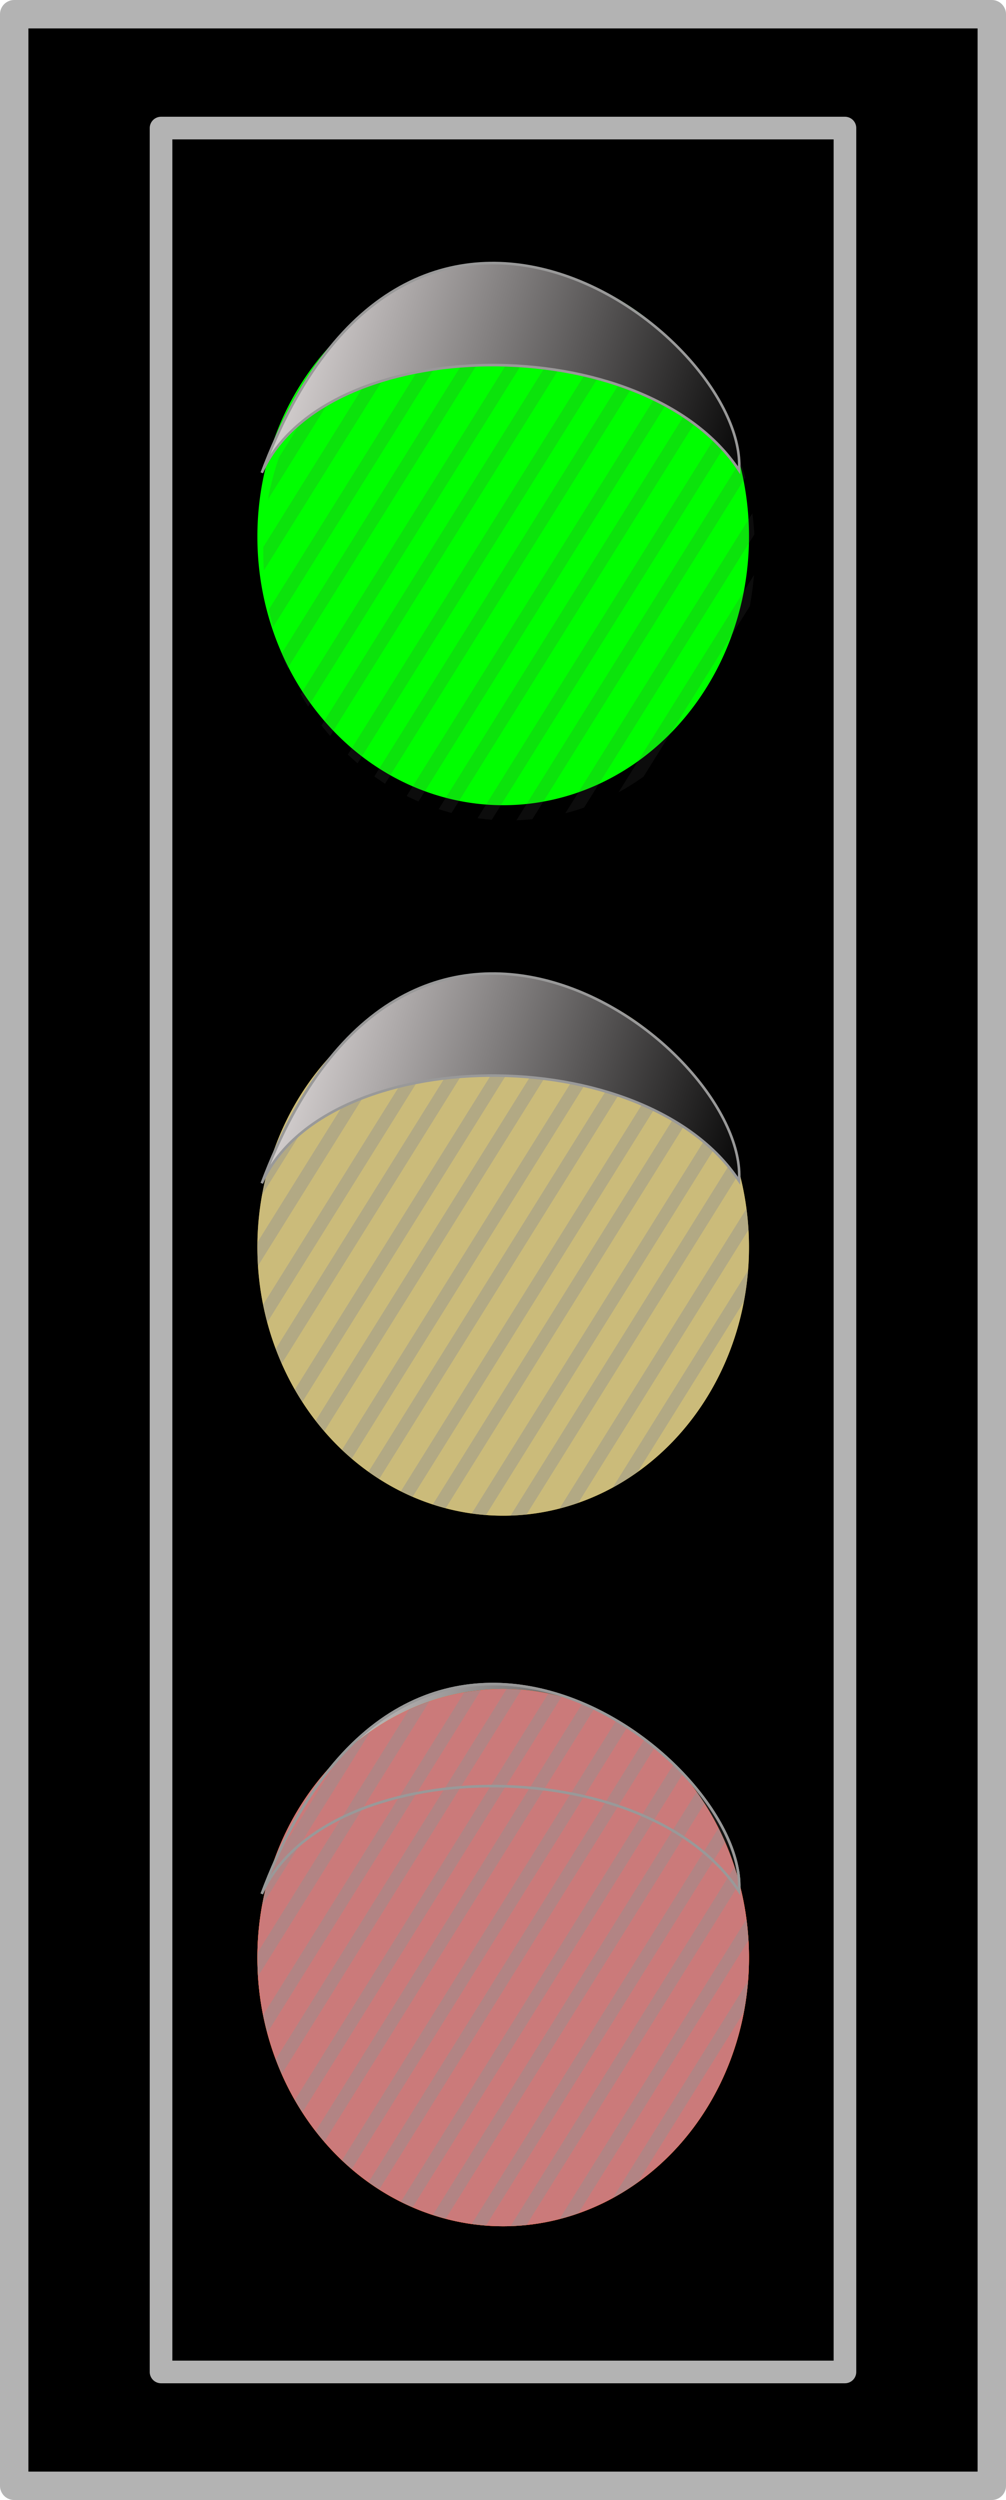
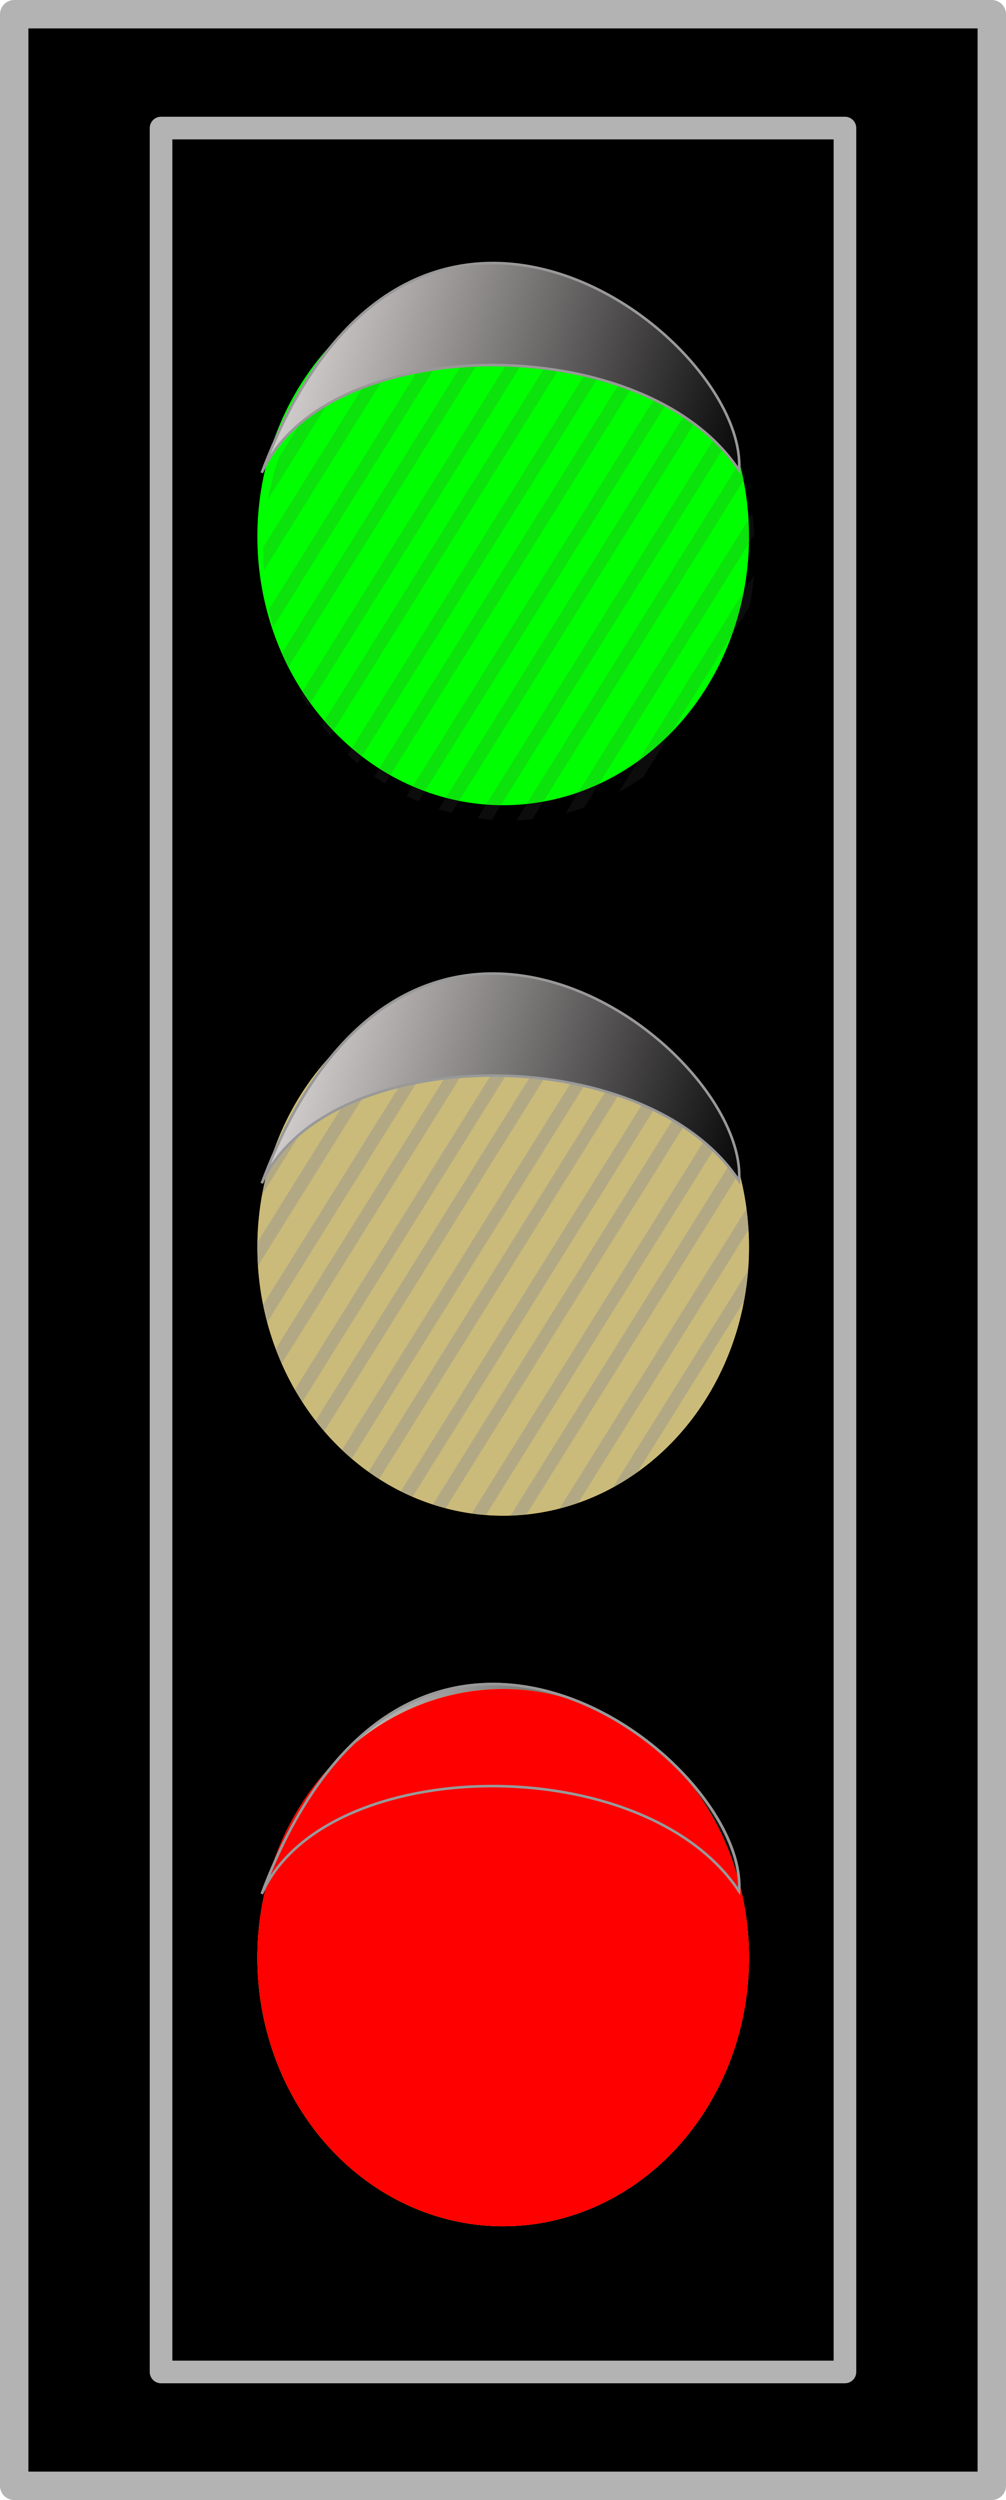
<svg xmlns="http://www.w3.org/2000/svg" xmlns:ns1="http://sodipodi.sourceforge.net/DTD/sodipodi-0.dtd" xmlns:ns2="http://www.inkscape.org/namespaces/inkscape" xmlns:xlink="http://www.w3.org/1999/xlink" id="svg2" ns1:docname="Arnoud999_Right_or_wrong_1_green_light.svg" viewBox="0 0 85.005 211.12" ns1:version="0.32" version="1.0" ns2:output_extension="org.inkscape.output.svg.inkscape" ns2:version="0.45.1+0.46pre1+devel" ns1:docbase="C:\Documents and Settings\Arnoud Plantinga\My Documents\Inkscape probeersels">
  <defs id="defs5">
    <linearGradient id="linearGradient2349">
      <stop id="stop2351" style="stop-color:#dad5d5" offset="0" />
      <stop id="stop2353" style="stop-color:#000000" offset="1" />
    </linearGradient>
    <clipPath id="clipPath2504" clipPathUnits="userSpaceOnUse">
      <path id="path2506" ns1:rx="33.555042" ns1:ry="33.555042" style="opacity:0.71;fill:#808080" ns1:type="arc" d="m274.36 88.148a33.555 33.555 0 1 1 -67.11 0 33.555 33.555 0 1 1 67.11 0z" transform="matrix(.619 0 0 .676 -54.14 90.47)" ns1:cy="88.14814" ns1:cx="240.80678" />
    </clipPath>
    <linearGradient id="linearGradient2474" y2="74.845" xlink:href="#linearGradient2349" gradientUnits="userSpaceOnUse" x2="255.76" gradientTransform="translate(-191.4 83.13)" y1="62.632" x1="216.33" ns2:collect="always" />
    <linearGradient id="linearGradient2488" y2="74.845" xlink:href="#linearGradient2349" gradientUnits="userSpaceOnUse" x2="255.76" gradientTransform="translate(-191.4 23.13)" y1="62.632" x1="216.33" ns2:collect="always" />
    <linearGradient id="linearGradient2494" y2="74.845" xlink:href="#linearGradient2349" gradientUnits="userSpaceOnUse" x2="255.76" gradientTransform="translate(-191.4 -36.87)" y1="62.632" x1="216.33" ns2:collect="always" />
  </defs>
  <ns1:namedview id="base" bordercolor="#666666" ns2:pageshadow="2" guidetolerance="10.0" pagecolor="#ffffff" gridtolerance="10.0" ns2:zoom="1.7610668" objecttolerance="10.0" borderopacity="1.0" ns2:current-layer="svg2" ns2:cx="84.563688" ns2:guide-bbox="true" ns2:cy="72.287886" ns2:window-y="0" ns2:window-x="74" ns2:window-height="774" showgrid="false" ns2:pageopacity="0.0" ns2:window-width="1198" showguides="true" />
  <rect id="rect2330" style="stroke-linejoin:round;stroke:#b3b3b3;stroke-linecap:round;stroke-width:2.4;fill:#000000" height="208.72" width="82.605" y="1.2" x="1.2" />
  <rect id="rect2322" style="stroke-linejoin:round;stroke:#b3b3b3;stroke-linecap:round;stroke-width:1.913;fill:#000000" height="189.49" width="57.788" y="10.815" x="13.608" />
  <path id="path2324" ns1:rx="33.555042" ns1:ry="33.555042" style="fill:#00ff00" ns1:type="arc" d="m274.36 88.148a33.555 33.555 0 1 1 -67.11 0 33.555 33.555 0 1 1 67.11 0z" transform="matrix(.619 0 0 .676 -106.54 -14.273)" ns1:cy="88.14814" ns1:cx="240.80678" />
  <path id="path2326" ns1:rx="33.555042" ns1:ry="33.555042" style="fill:#ffcc00" ns1:type="arc" d="m274.36 88.148a33.555 33.555 0 1 1 -67.11 0 33.555 33.555 0 1 1 67.11 0z" transform="matrix(.619 0 0 .676 -106.54 45.727)" ns1:cy="88.14814" ns1:cx="240.80678" />
  <path id="path2328" ns1:rx="33.555042" ns1:ry="33.555042" style="fill:#ff0000" ns1:type="arc" d="m274.36 88.148a33.555 33.555 0 1 1 -67.11 0 33.555 33.555 0 1 1 67.11 0z" transform="matrix(.619 0 0 .676 -106.54 105.73)" ns1:cy="88.14814" ns1:cx="240.80678" />
  <path id="path2529" d="m115.52 95.842l-60.526 97.028m65.066-92.83l-60.529 97.03m65.059-92.83l-60.522 97.03m65.062-92.83l-60.525 97.03m65.065-92.83l-60.528 97.03m65.058-92.83l-60.521 97.03m33.301-122.23l-60.523 97.028m62.183-93.659l-60.523 97.029m65.063-92.83l-60.526 97.03m65.066-92.83l-60.529 97.03m65.059-92.83l-60.522 97.03m65.062-92.83l-60.525 97.03m65.065-92.83l-60.528 97.03m33.308-122.23l-60.53 97.029" style="opacity:0.16;stroke:#4d4d4d;stroke-width:1.091px;fill:none" transform="translate(-51.903 -103.46)" clip-path="url(#clipPath2504)" />
  <path id="path2332" ns1:nodetypes="ccc" style="fill-rule:evenodd;stroke:#999999;stroke-width:.219px;fill:url(#linearGradient2494)" d="m22.118 39.925c5.353-11.892 32.347-12.29 40.333-0.204 0.754-11.213-27.818-33.148-40.333 0.204z" />
  <path id="path2396" style="opacity:0.438;stroke:#4d4d4d;stroke-width:1.091px;fill:none" clip-path="url(#clipPath2504)" transform="translate(-52.397 -44.744)" d="m115.52 95.842l-60.526 97.028m65.066-92.83l-60.529 97.03m65.059-92.83l-60.522 97.03m65.062-92.83l-60.525 97.03m65.065-92.83l-60.528 97.03m65.058-92.83l-60.521 97.03m33.301-122.23l-60.523 97.028m62.183-93.659l-60.523 97.029m65.063-92.83l-60.526 97.03m65.066-92.83l-60.529 97.03m65.059-92.83l-60.522 97.03m65.062-92.83l-60.525 97.03m65.065-92.83l-60.528 97.03m33.308-122.23l-60.53 97.029" />
  <path id="path2508" ns1:rx="33.555042" ns1:ry="33.555042" style="opacity:0.68;fill:#b3b3b3" ns1:type="arc" d="m274.36 88.148a33.555 33.555 0 1 1 -67.11 0 33.555 33.555 0 1 1 67.11 0z" transform="matrix(.619 0 0 .676 -106.54 45.727)" ns1:cy="88.14814" ns1:cx="240.80678" />
  <path id="path2357" ns1:nodetypes="ccc" style="fill-rule:evenodd;stroke:#999999;stroke-width:.219px;fill:url(#linearGradient2488)" d="m22.118 99.925c5.353-11.892 32.347-12.29 40.333-0.204 0.754-11.213-27.818-33.148-40.333 0.204z" />
  <path id="path2361" ns1:nodetypes="ccc" style="fill-rule:evenodd;stroke:#999999;stroke-width:.219px;fill:url(#linearGradient2474)" d="m22.118 159.93c5.353-11.9 32.347-12.29 40.333-0.21 0.754-11.21-27.818-33.15-40.333 0.21z" />
  <path id="path2456" ns1:rx="33.555042" ns1:ry="33.555042" style="fill:#ffcc00" ns1:type="arc" d="m274.36 88.148a33.555 33.555 0 1 1 -67.11 0 33.555 33.555 0 1 1 67.11 0z" transform="matrix(.619 0 0 .676 -106.54 105.73)" ns1:cy="88.14814" ns1:cx="240.80678" />
  <path id="path2464" ns1:rx="33.555042" ns1:ry="33.555042" style="fill:#ff0000" ns1:type="arc" d="m274.36 88.148a33.555 33.555 0 1 1 -67.11 0 33.555 33.555 0 1 1 67.11 0z" transform="matrix(.619 0 0 .676 -106.54 105.73)" ns1:cy="88.14814" ns1:cx="240.80678" />
-   <path id="path2547" style="opacity:0.438;stroke:#4d4d4d;stroke-width:1.091px;fill:none" clip-path="url(#clipPath2504)" transform="translate(-52.397 15.256)" d="m115.52 95.842l-60.526 97.028m65.066-92.83l-60.529 97.03m65.059-92.83l-60.522 97.03m65.062-92.83l-60.525 97.03m65.065-92.83l-60.528 97.03m65.058-92.83l-60.521 97.03m33.301-122.23l-60.523 97.028m62.183-93.659l-60.523 97.029m65.063-92.83l-60.526 97.03m65.066-92.83l-60.529 97.03m65.059-92.83l-60.522 97.03m65.062-92.83l-60.525 97.03m65.065-92.83l-60.528 97.03m33.308-122.23l-60.53 97.029" />
-   <path id="path2549" ns1:rx="33.555042" ns1:ry="33.555042" style="opacity:0.68;fill:#b3b3b3" ns1:type="arc" d="m274.36 88.148a33.555 33.555 0 1 1 -67.11 0 33.555 33.555 0 1 1 67.11 0z" transform="matrix(.619 0 0 .676 -106.54 105.73)" ns1:cy="88.14814" ns1:cx="240.80678" />
  <path id="path2551" ns1:nodetypes="ccc" style="fill-rule:evenodd;stroke:#999999;stroke-width:.219px;fill:url(#linearGradient2474)" d="m22.118 159.93c5.353-11.9 32.347-12.29 40.333-0.21 0.754-11.21-27.818-33.15-40.333 0.21z" />
</svg>